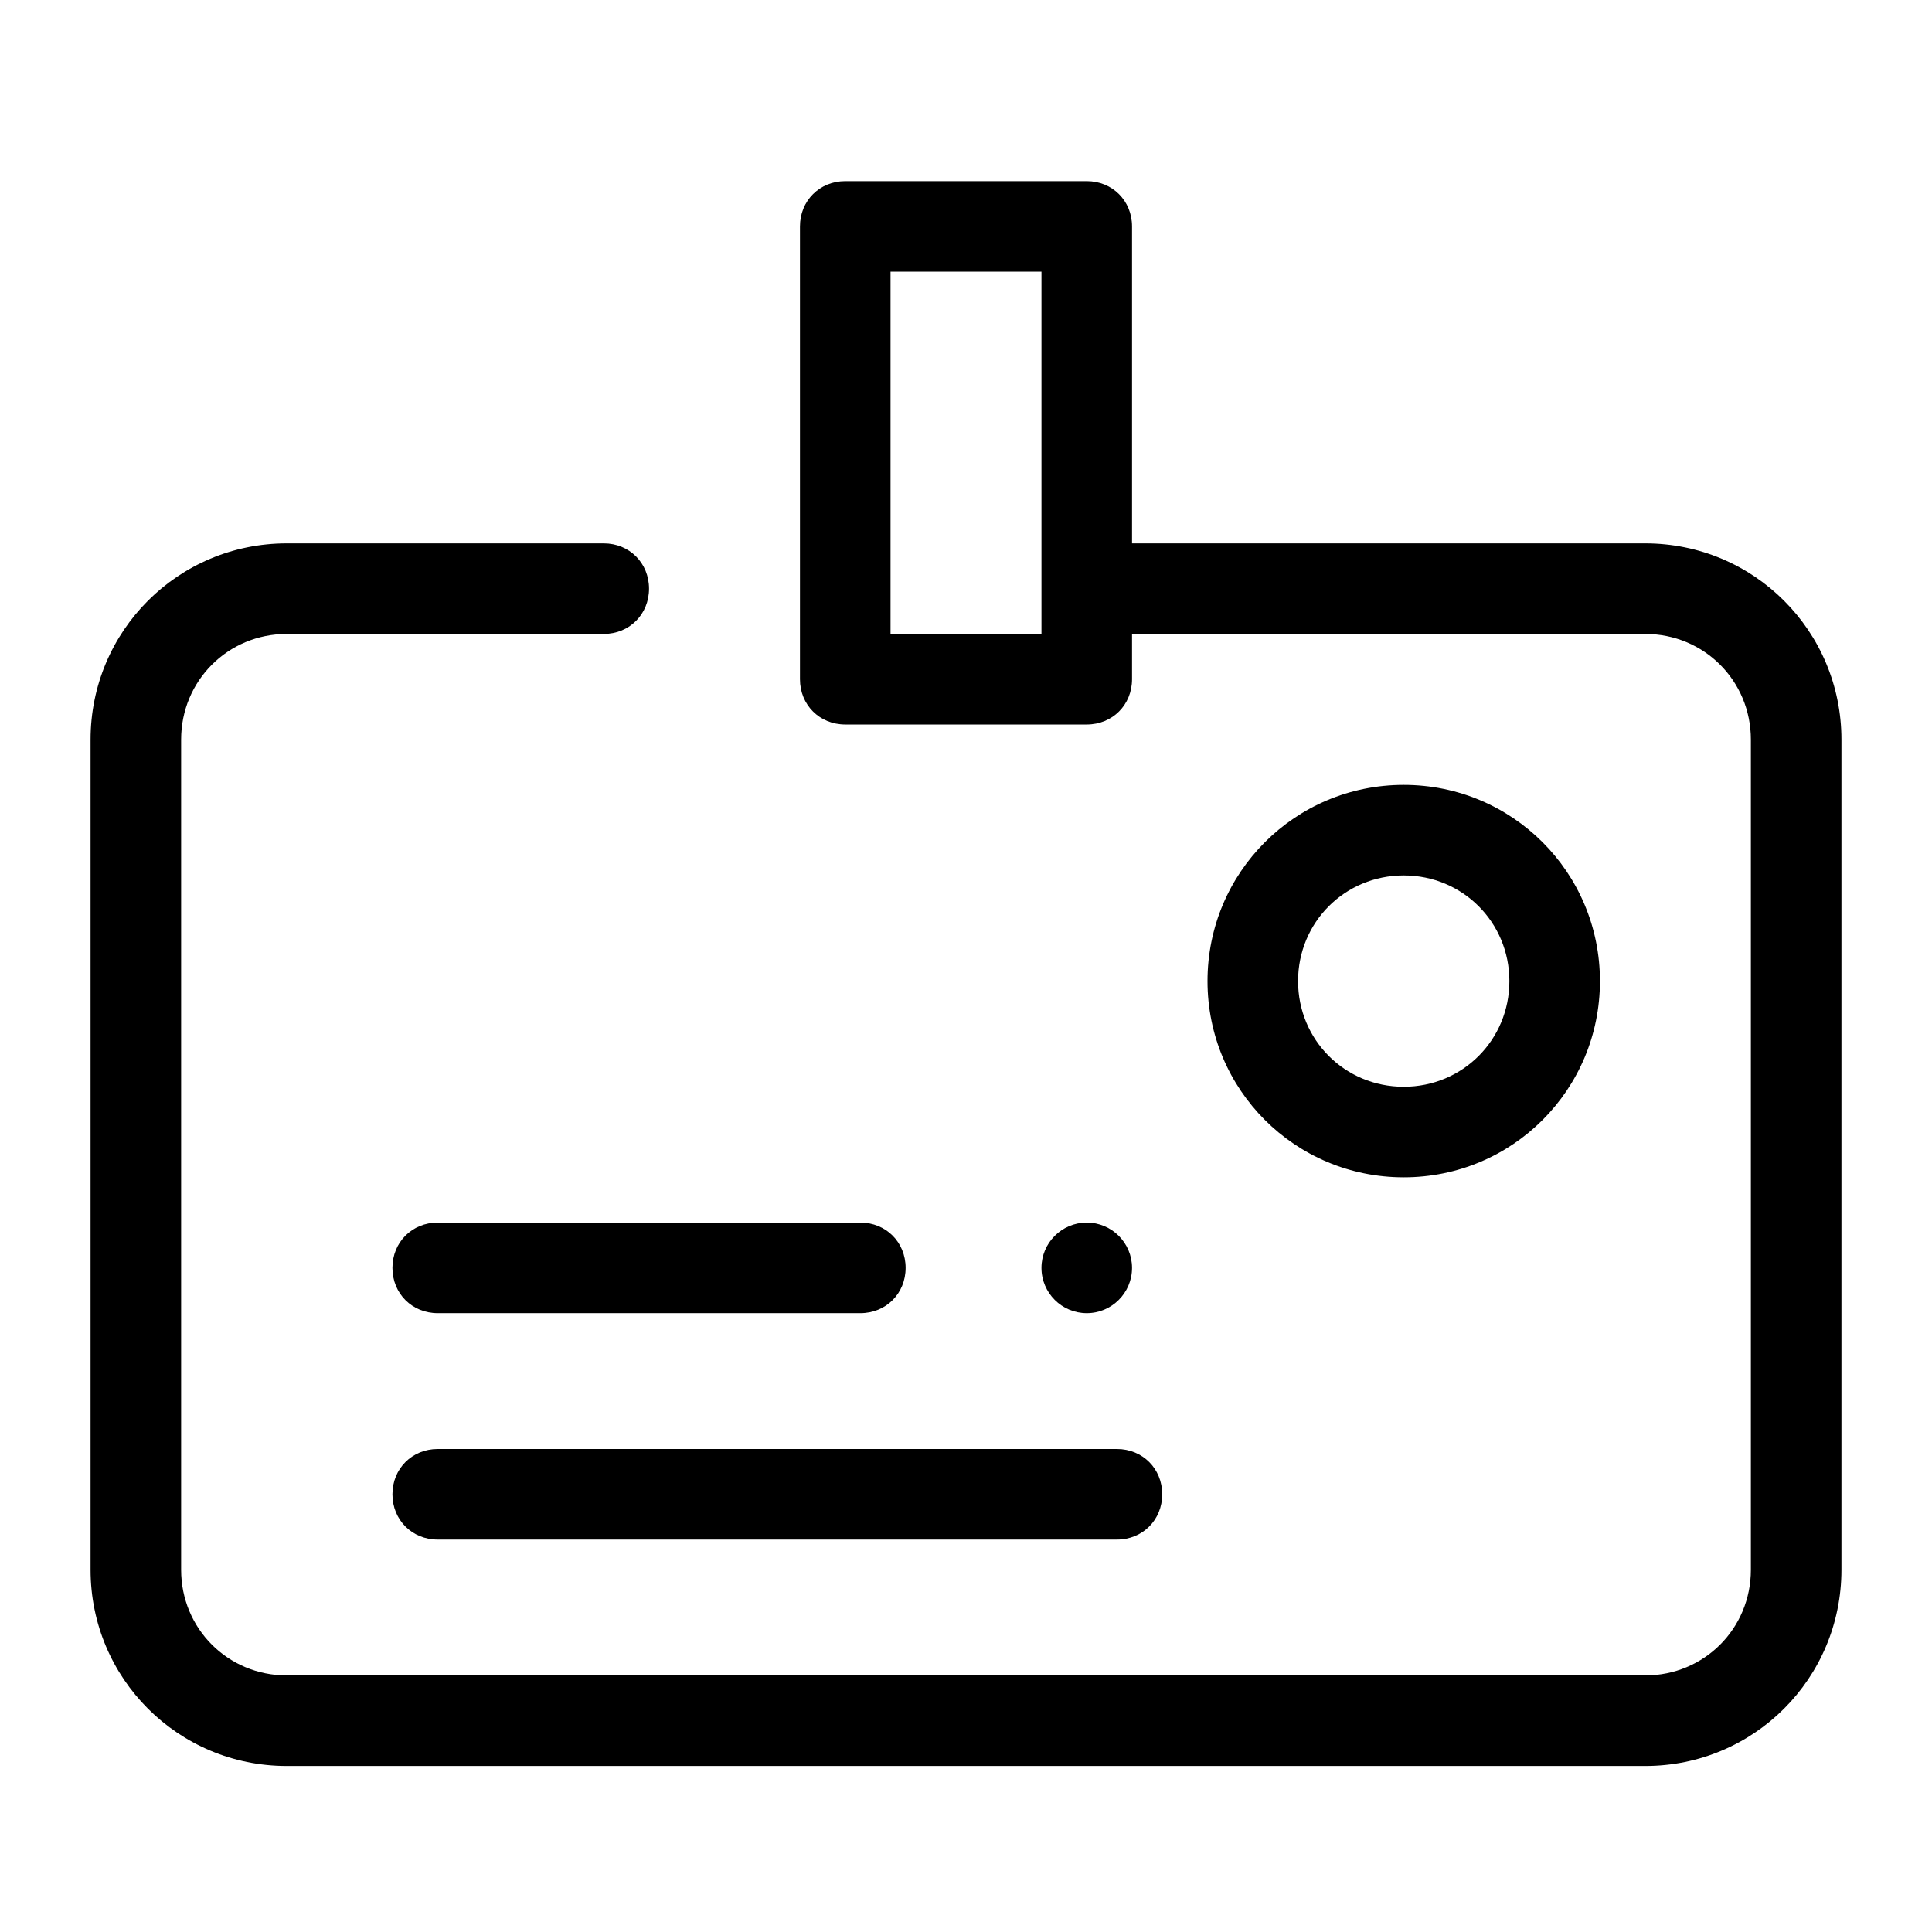
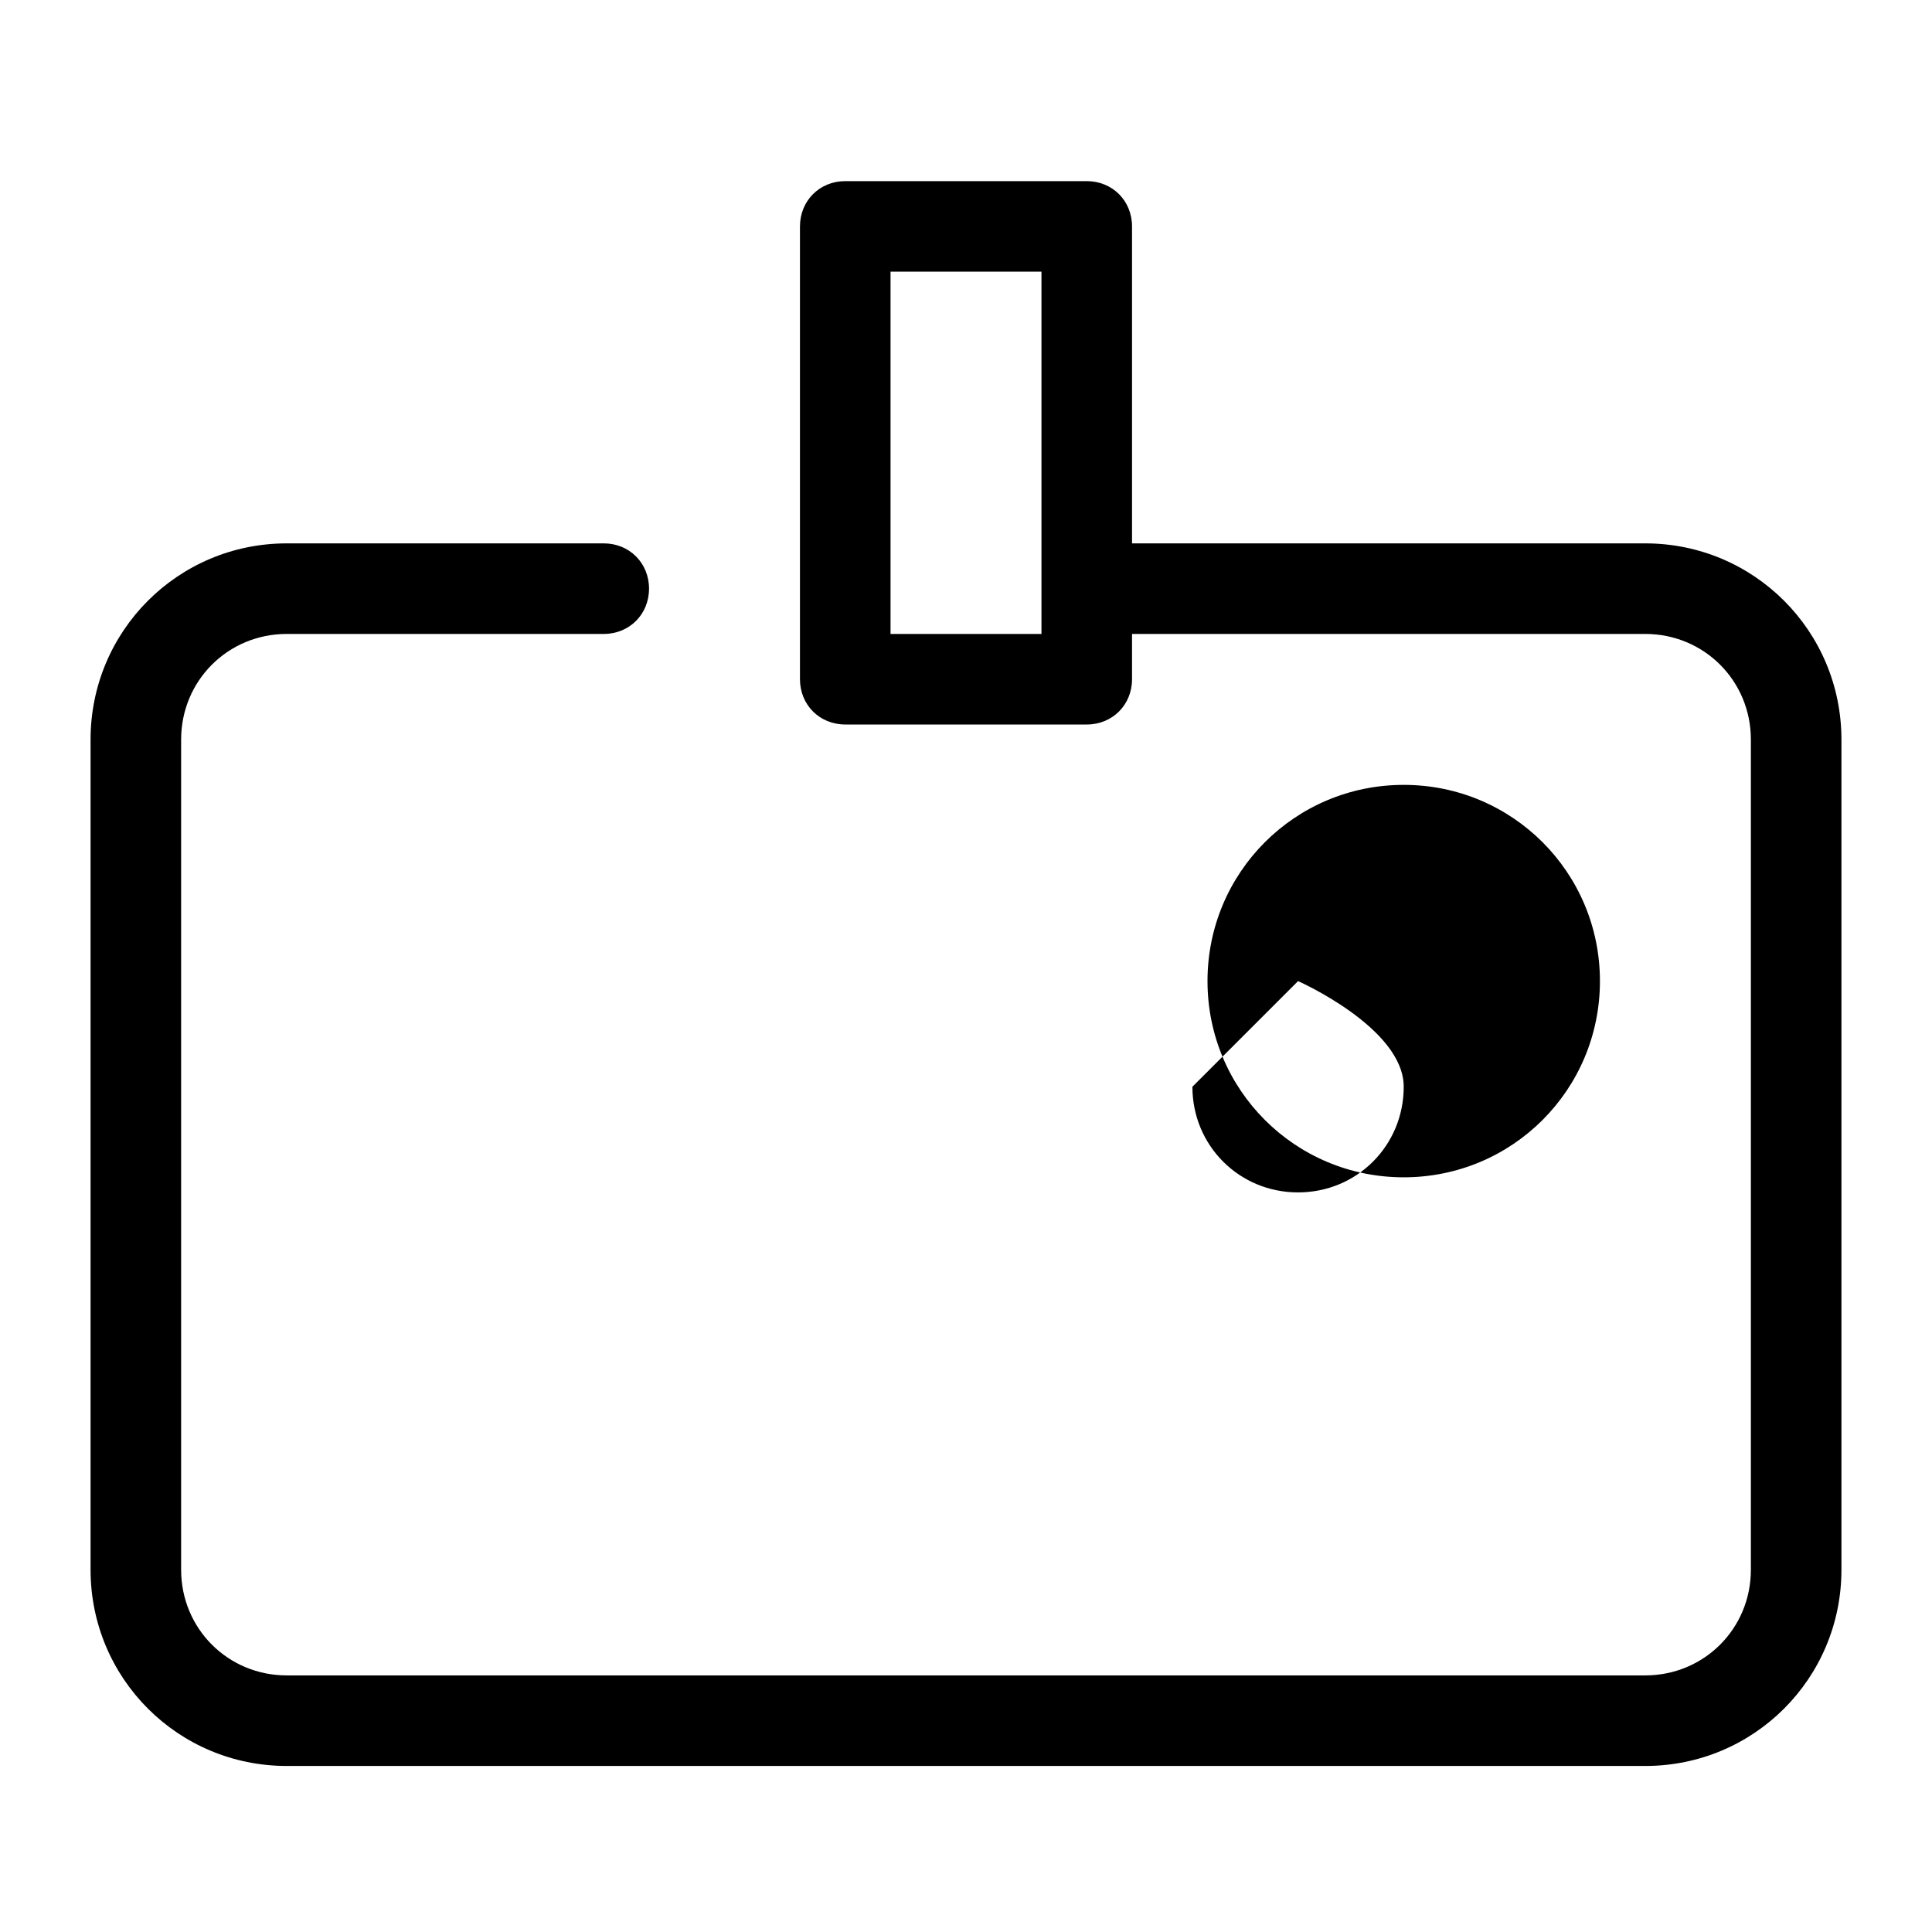
<svg xmlns="http://www.w3.org/2000/svg" id="Layer_1" enable-background="new 0 0 128 128" viewBox="0 0 128 128">
  <g>
-     <path d="m26 99c0 1.7 1.3 3 3 3h45c1.7 0 3-1.3 3-3s-1.3-3-3-3h-45c-1.7 0-3 1.3-3 3z" />
-     <path d="m57 81h-28c-1.7 0-3 1.3-3 3s1.3 3 3 3h28c1.7 0 3-1.3 3-3s-1.3-3-3-3z" />
-     <path d="m106 65c0-7.2-5.8-13-13-13s-13 5.8-13 13 5.8 13 13 13 13-5.8 13-13zm-20 0c0-3.9 3.1-7 7-7s7 3.1 7 7-3.1 7-7 7-7-3.1-7-7z" />
+     <path d="m106 65c0-7.2-5.8-13-13-13s-13 5.8-13 13 5.8 13 13 13 13-5.8 13-13zm-20 0s7 3.1 7 7-3.1 7-7 7-7-3.1-7-7z" />
    <path d="m122 104v-55c0-7.2-5.8-13-13-13h-34v-21c0-1.7-1.3-3-3-3h-16c-1.7 0-3 1.3-3 3v30c0 1.7 1.3 3 3 3h16c1.7 0 3-1.3 3-3v-3h34c3.9 0 7 3.1 7 7v55c0 3.9-3.1 7-7 7h-90c-3.9 0-7-3.1-7-7v-55c0-3.9 3.1-7 7-7h21c1.7 0 3-1.3 3-3s-1.3-3-3-3h-21c-7.2 0-13 5.8-13 13v55c0 7.2 5.8 13 13 13h90c7.2 0 13-5.8 13-13zm-53-62h-10v-24h10z" />
-     <circle cx="72" cy="84" r="3" />
  </g>
</svg>